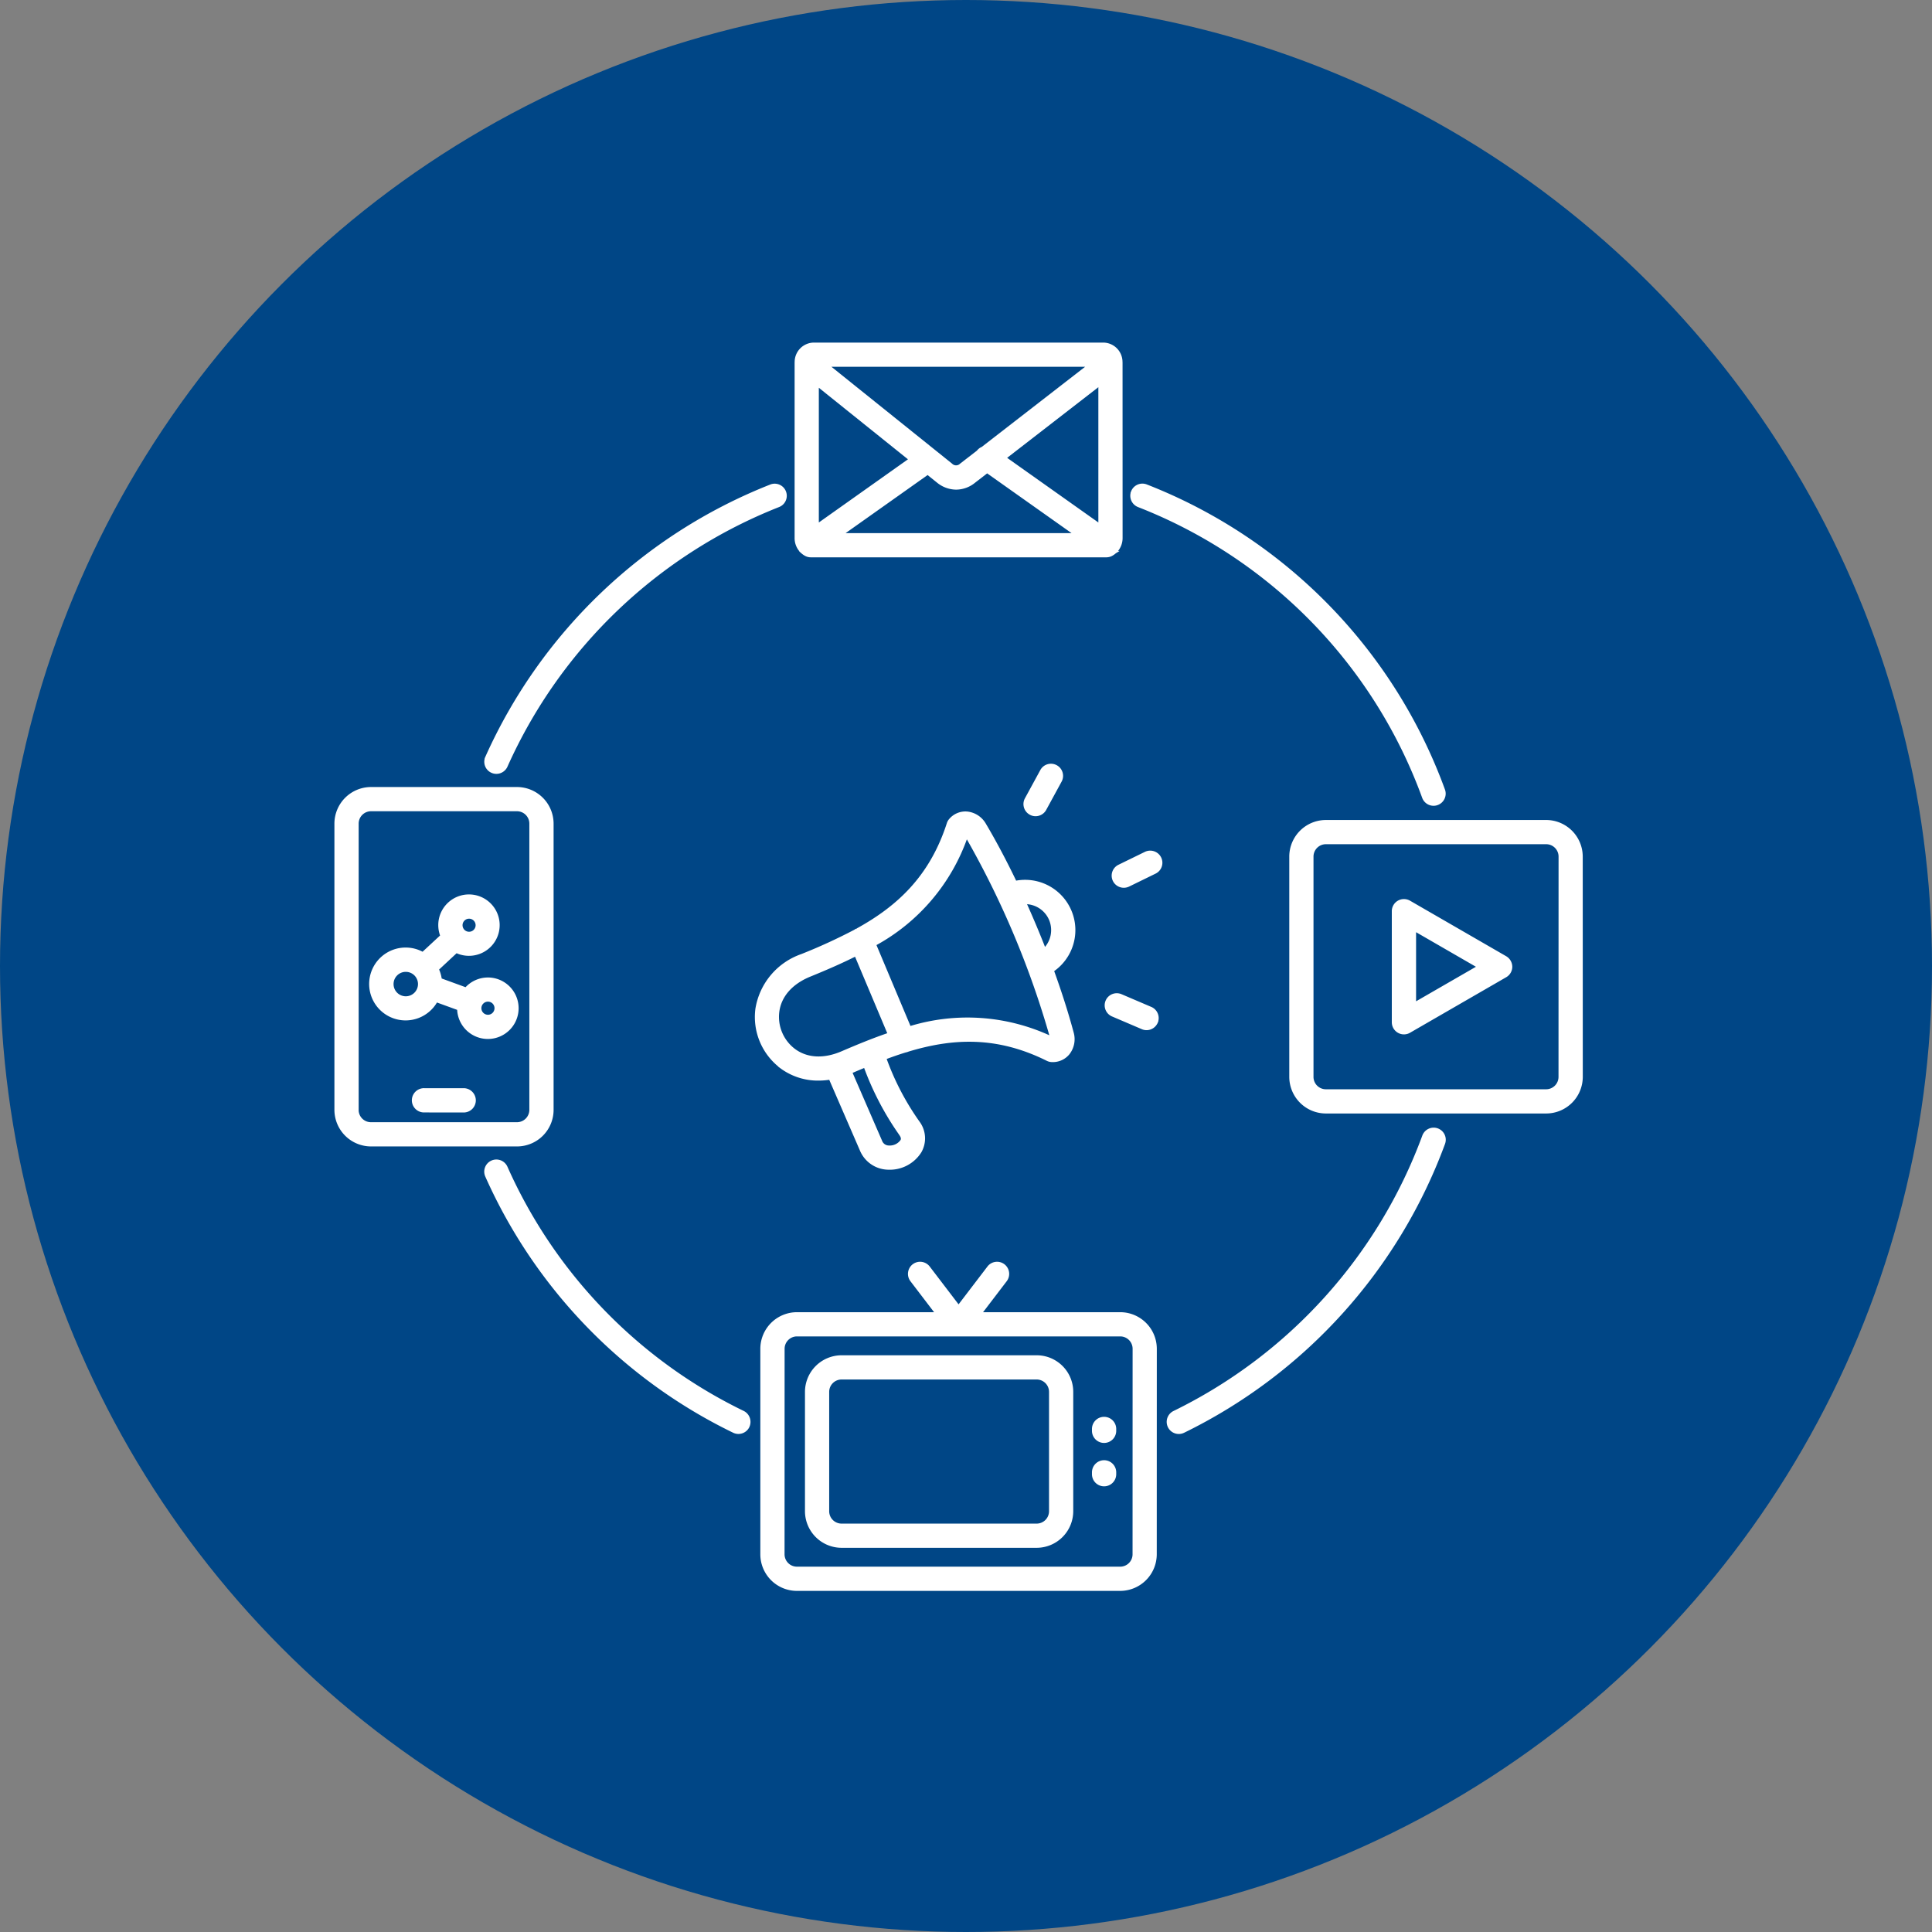
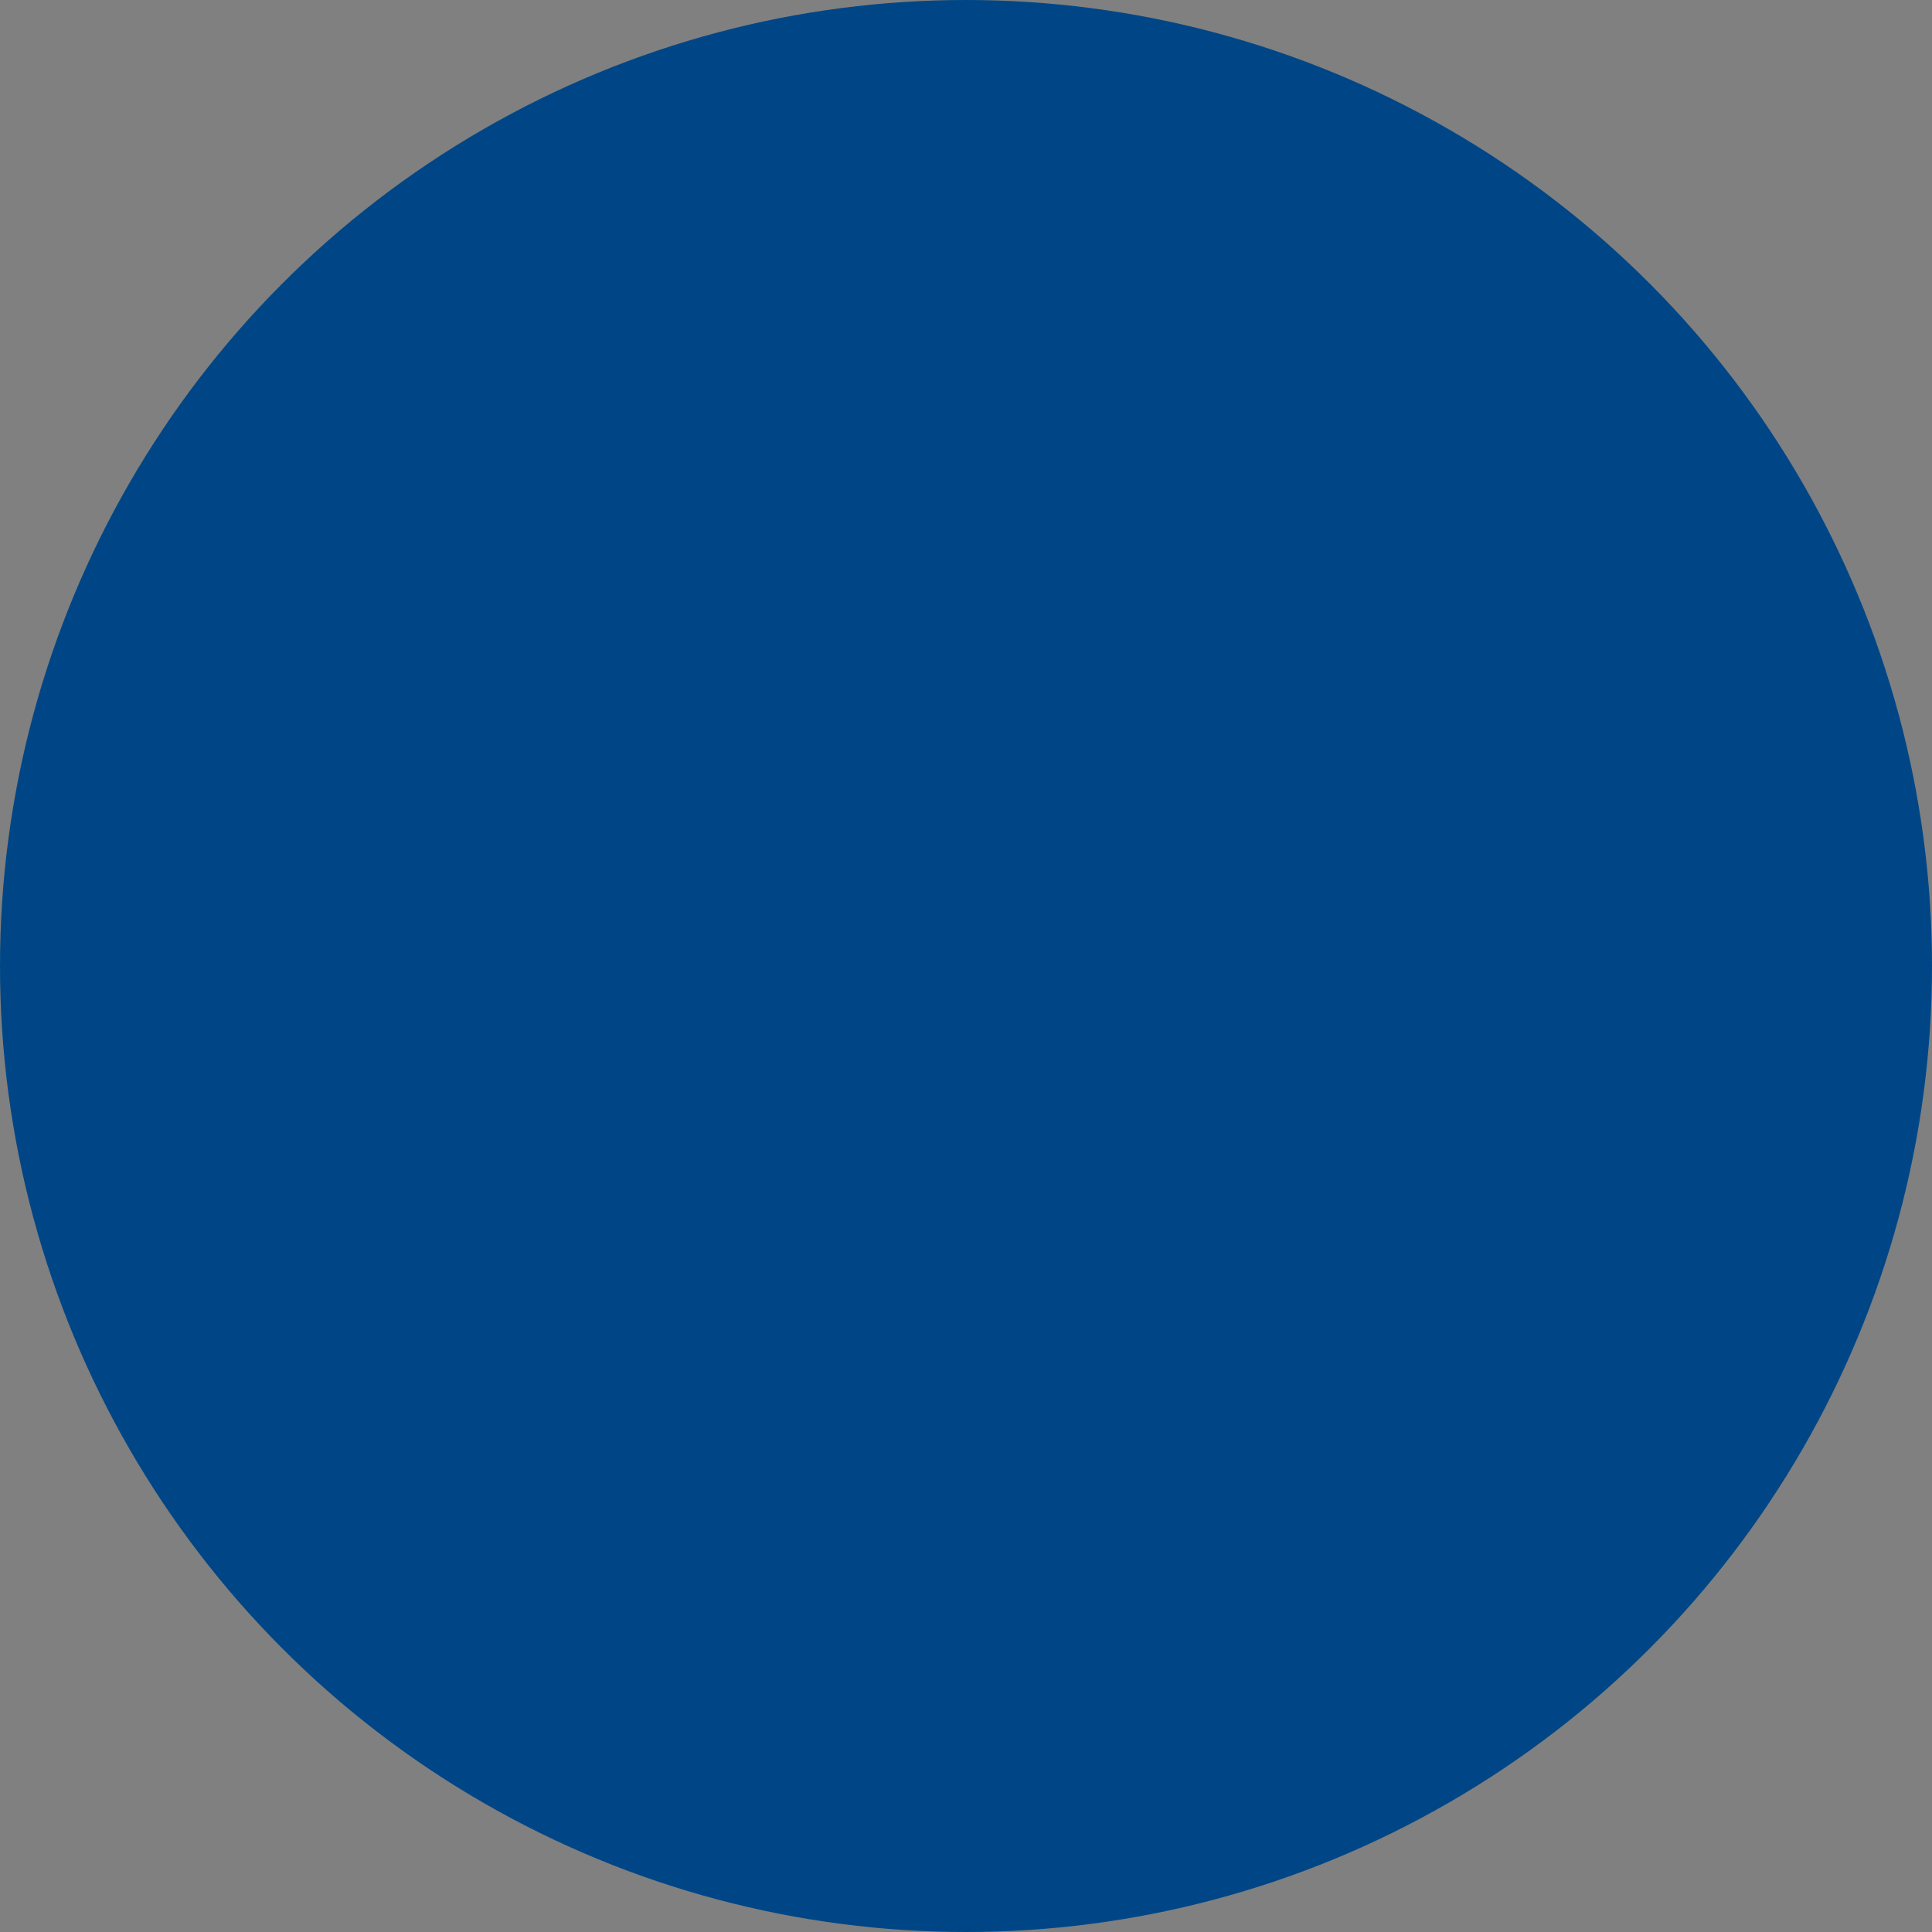
<svg xmlns="http://www.w3.org/2000/svg" width="236" height="236" viewBox="0 0 236 236">
  <rect x="0" y="0" width="236" height="236" fill="#808080" stroke="none" />
  <g id="Gruppe_71" data-name="Gruppe 71" transform="translate(-1052 -1882)">
    <g id="Gruppe_22" data-name="Gruppe 22" transform="translate(12 -172)">
      <circle id="Ellipse_15" data-name="Ellipse 15" cx="118" cy="118" r="118" transform="translate(1040 2054)" fill="#004686" />
    </g>
    <g id="RESPONSEKANÄLE" transform="translate(1086.873 1920.871)">
-       <path id="Pfad_93" data-name="Pfad 93" d="M150.993,61.445H124.086a4.323,4.323,0,0,0-4.319,4.319V92.676a4.328,4.328,0,0,0,4.319,4.319H151a4.328,4.328,0,0,0,4.319-4.319l-.006-26.913a4.324,4.324,0,0,0-4.319-4.319Zm1.661,31.231a1.663,1.663,0,0,1-1.661,1.661H124.086a1.663,1.663,0,0,1-1.661-1.661V65.763a1.663,1.663,0,0,1,1.661-1.661H151a1.663,1.663,0,0,1,1.661,1.661ZM146.04,78.065,134.289,71.28a1.348,1.348,0,0,0-1.332,0,1.329,1.329,0,0,0-.666,1.154V86a1.333,1.333,0,0,0,2,1.154l11.751-6.785a1.329,1.329,0,0,0,.666-1.154,1.362,1.362,0,0,0-.666-1.148ZM134.955,83.7v-8.96l7.762,4.483ZM60.089,28.583c.019.013.038.032.057.044a2.12,2.12,0,0,0,.419.285,1.32,1.32,0,0,0,.6.146H97.281a1.339,1.339,0,0,0,.6-.146,2.121,2.121,0,0,0,.419-.285c.019-.013.038-.032.057-.044a2.361,2.361,0,0,0,.748-1.725L99.1,5.412c0-.025-.006-.044-.006-.07V5.31a2.217,2.217,0,0,0-2.15-2.182H61.5A2.219,2.219,0,0,0,59.347,5.3v.019c0,.032-.006.063-.006.1V26.858a2.35,2.35,0,0,0,.748,1.725Zm36.356-3.342L84.9,17.061,96.445,8.12ZM76.665,19.953a3.6,3.6,0,0,0,2.257.837,3.541,3.541,0,0,0,2.232-.824l1.554-1.2L93.489,26.4H64.953L75.442,18.97Zm5.46-4.1a1.319,1.319,0,0,0-.558.431l-2.061,1.592a.827.827,0,0,1-1.179,0L63.26,5.78H95.119Zm-8.84,1.389L62,25.242V8.183ZM98.968,121.568H81.909l3.063-4.014a1.33,1.33,0,1,0-2.112-1.617l-3.64,4.769-3.64-4.769a1.33,1.33,0,1,0-2.112,1.617l3.063,4.014H59.473a4.328,4.328,0,0,0-4.319,4.319v25.106a4.323,4.323,0,0,0,4.319,4.319H98.96a4.328,4.328,0,0,0,4.319-4.319l.006-25.106a4.323,4.323,0,0,0-4.319-4.319Zm1.655,29.424a1.663,1.663,0,0,1-1.661,1.661H59.474a1.663,1.663,0,0,1-1.661-1.661l.006-25.106a1.663,1.663,0,0,1,1.661-1.661H98.968a1.663,1.663,0,0,1,1.661,1.661ZM88.758,126.831H64.926a4.328,4.328,0,0,0-4.319,4.319v14.579a4.328,4.328,0,0,0,4.319,4.319H88.758a4.328,4.328,0,0,0,4.319-4.319V131.15A4.315,4.315,0,0,0,88.758,126.831Zm1.661,18.9a1.663,1.663,0,0,1-1.661,1.661H64.926a1.663,1.663,0,0,1-1.661-1.661V131.15a1.663,1.663,0,0,1,1.661-1.661H88.758a1.663,1.663,0,0,1,1.661,1.661Zm7.908-10.013v.152a1.332,1.332,0,1,1-2.663,0v-.152a1.332,1.332,0,1,1,2.663,0Zm0,5.3v.152a1.332,1.332,0,1,1-2.663,0v-.152a1.332,1.332,0,1,1,2.663,0ZM57.513,91.478a7.552,7.552,0,0,0,4.6,1.5,8.821,8.821,0,0,0,1.4-.114l3.786,8.726a3.659,3.659,0,0,0,3.259,2.27c.076.006.159.006.235.006a4.4,4.4,0,0,0,3.754-2.061,3.281,3.281,0,0,0-.19-3.539,32.216,32.216,0,0,1-4.109-7.87c.824-.311,1.649-.6,2.467-.85a1.677,1.677,0,0,0,.292-.082c.006-.006.013-.006.019-.013,5.428-1.642,10.856-1.947,17.026,1.122a1.32,1.32,0,0,0,.514.14,2.462,2.462,0,0,0,2.074-.894,2.832,2.832,0,0,0,.495-2.524c-.647-2.416-1.471-4.991-2.416-7.6a5.991,5.991,0,0,0-4.553-10.825c-1.2-2.5-2.467-4.9-3.741-7.045a2.828,2.828,0,0,0-2.15-1.414,2.452,2.452,0,0,0-2.086.856,1.285,1.285,0,0,0-.26.463c-2.118,6.557-6.132,10.222-11.1,12.956a.023.023,0,0,1-.019.006,1.3,1.3,0,0,0-.26.146,67.409,67.409,0,0,1-6.5,2.98,8.346,8.346,0,0,0-5.5,6.557,7.673,7.673,0,0,0,2.974,7.1Zm14.63,8.269c.285.425.159.64.1.742a1.765,1.765,0,0,1-1.535.717,1.027,1.027,0,0,1-.97-.672l-3.659-8.428c.564-.247,1.129-.482,1.693-.717a35.485,35.485,0,0,0,4.376,8.358ZM90.419,73.456a3.344,3.344,0,0,1-.691,3.621c-.742-1.9-1.541-3.8-2.378-5.657a3.33,3.33,0,0,1,3.069,2.036ZM80.2,63.3A109.613,109.613,0,0,1,90.539,87.864a24,24,0,0,0-17.281-1.23L69,76.507A23.963,23.963,0,0,0,80.2,63.3ZM57.17,84.724c.247-1.94,1.63-3.513,3.875-4.433,1.915-.78,3.8-1.592,5.606-2.5l4.058,9.639c-1.915.653-3.811,1.433-5.714,2.251-2.232.964-4.325.85-5.878-.323a5.052,5.052,0,0,1-1.947-4.629ZM91.141,54.735a1.328,1.328,0,0,1,.533,1.8l-1.883,3.456a1.324,1.324,0,0,1-1.167.691,1.28,1.28,0,0,1-.634-.165,1.328,1.328,0,0,1-.533-1.8l1.883-3.456a1.326,1.326,0,0,1,1.8-.526Zm12.264,31.276a1.331,1.331,0,0,1-1.224.805,1.275,1.275,0,0,1-.52-.108l-3.621-1.547a1.328,1.328,0,1,1,1.046-2.441l3.621,1.547a1.33,1.33,0,0,1,.7,1.744Zm.425-20.077a1.324,1.324,0,0,1-.609,1.776L99.988,69.29a1.373,1.373,0,0,1-.583.133,1.33,1.33,0,0,1-.59-2.524l3.234-1.579a1.339,1.339,0,0,1,1.782.615ZM138.5,100.812a63.653,63.653,0,0,1-31.8,35.2,1.345,1.345,0,0,1-.577.133,1.329,1.329,0,0,1-.583-2.524A61.032,61.032,0,0,0,136.007,99.9a1.327,1.327,0,1,1,2.492.913Zm-84.975,34.58a1.329,1.329,0,0,1-1.776.615,63.316,63.316,0,0,1-30.2-31.207,1.33,1.33,0,1,1,2.429-1.084A60.589,60.589,0,0,0,52.9,133.61a1.34,1.34,0,0,1,.621,1.782ZM100.436,21.2a1.327,1.327,0,0,1,1.719-.755A63.136,63.136,0,0,1,138.491,57.62a1.333,1.333,0,0,1-.793,1.706,1.288,1.288,0,0,1-.457.082,1.329,1.329,0,0,1-1.249-.875,60.463,60.463,0,0,0-34.807-35.608,1.334,1.334,0,0,1-.748-1.725ZM21.549,53.638A63.606,63.606,0,0,1,56.275,20.454a1.327,1.327,0,1,1,.964,2.473,60.934,60.934,0,0,0-33.26,31.789,1.334,1.334,0,0,1-1.218.793,1.327,1.327,0,0,1-1.211-1.871ZM29.6,96.7V61.736a4.328,4.328,0,0,0-4.319-4.319H7.446a4.328,4.328,0,0,0-4.319,4.319V96.7a4.328,4.328,0,0,0,4.319,4.319H25.277A4.318,4.318,0,0,0,29.6,96.7Zm-23.812,0V61.736a1.663,1.663,0,0,1,1.661-1.661H25.277a1.663,1.663,0,0,1,1.661,1.661V96.7a1.663,1.663,0,0,1-1.661,1.661H7.445A1.658,1.658,0,0,1,5.784,96.7ZM20.1,95.541a1.332,1.332,0,0,1-1.332,1.332l-4.813-.006a1.332,1.332,0,1,1,0-2.663h4.813A1.341,1.341,0,0,1,20.1,95.541Zm1.63-14.858a3.585,3.585,0,0,0-2.689,1.211l-3.095-1.129a4.324,4.324,0,0,0-.361-1.243l2.289-2.131a3.6,3.6,0,1,0-2.061-3.253,3.572,3.572,0,0,0,.247,1.306L13.768,77.57a4.252,4.252,0,0,0-2.093-.545,4.3,4.3,0,1,0,3.76,6.379l2.682.977a3.606,3.606,0,1,0,3.608-3.7Zm-2.3-7.483a.948.948,0,1,1-.951.951A.949.949,0,0,1,19.424,73.2Zm-7.736,9.778a1.642,1.642,0,1,1,1.642-1.642A1.643,1.643,0,0,1,11.688,82.979Zm10.038,2.257a.951.951,0,1,1,.951-.951A.954.954,0,0,1,21.726,85.237Z" transform="translate(3 0)" fill="#fff" stroke="#fff" stroke-width="0.3" />
-     </g>
+       </g>
  </g>
</svg>